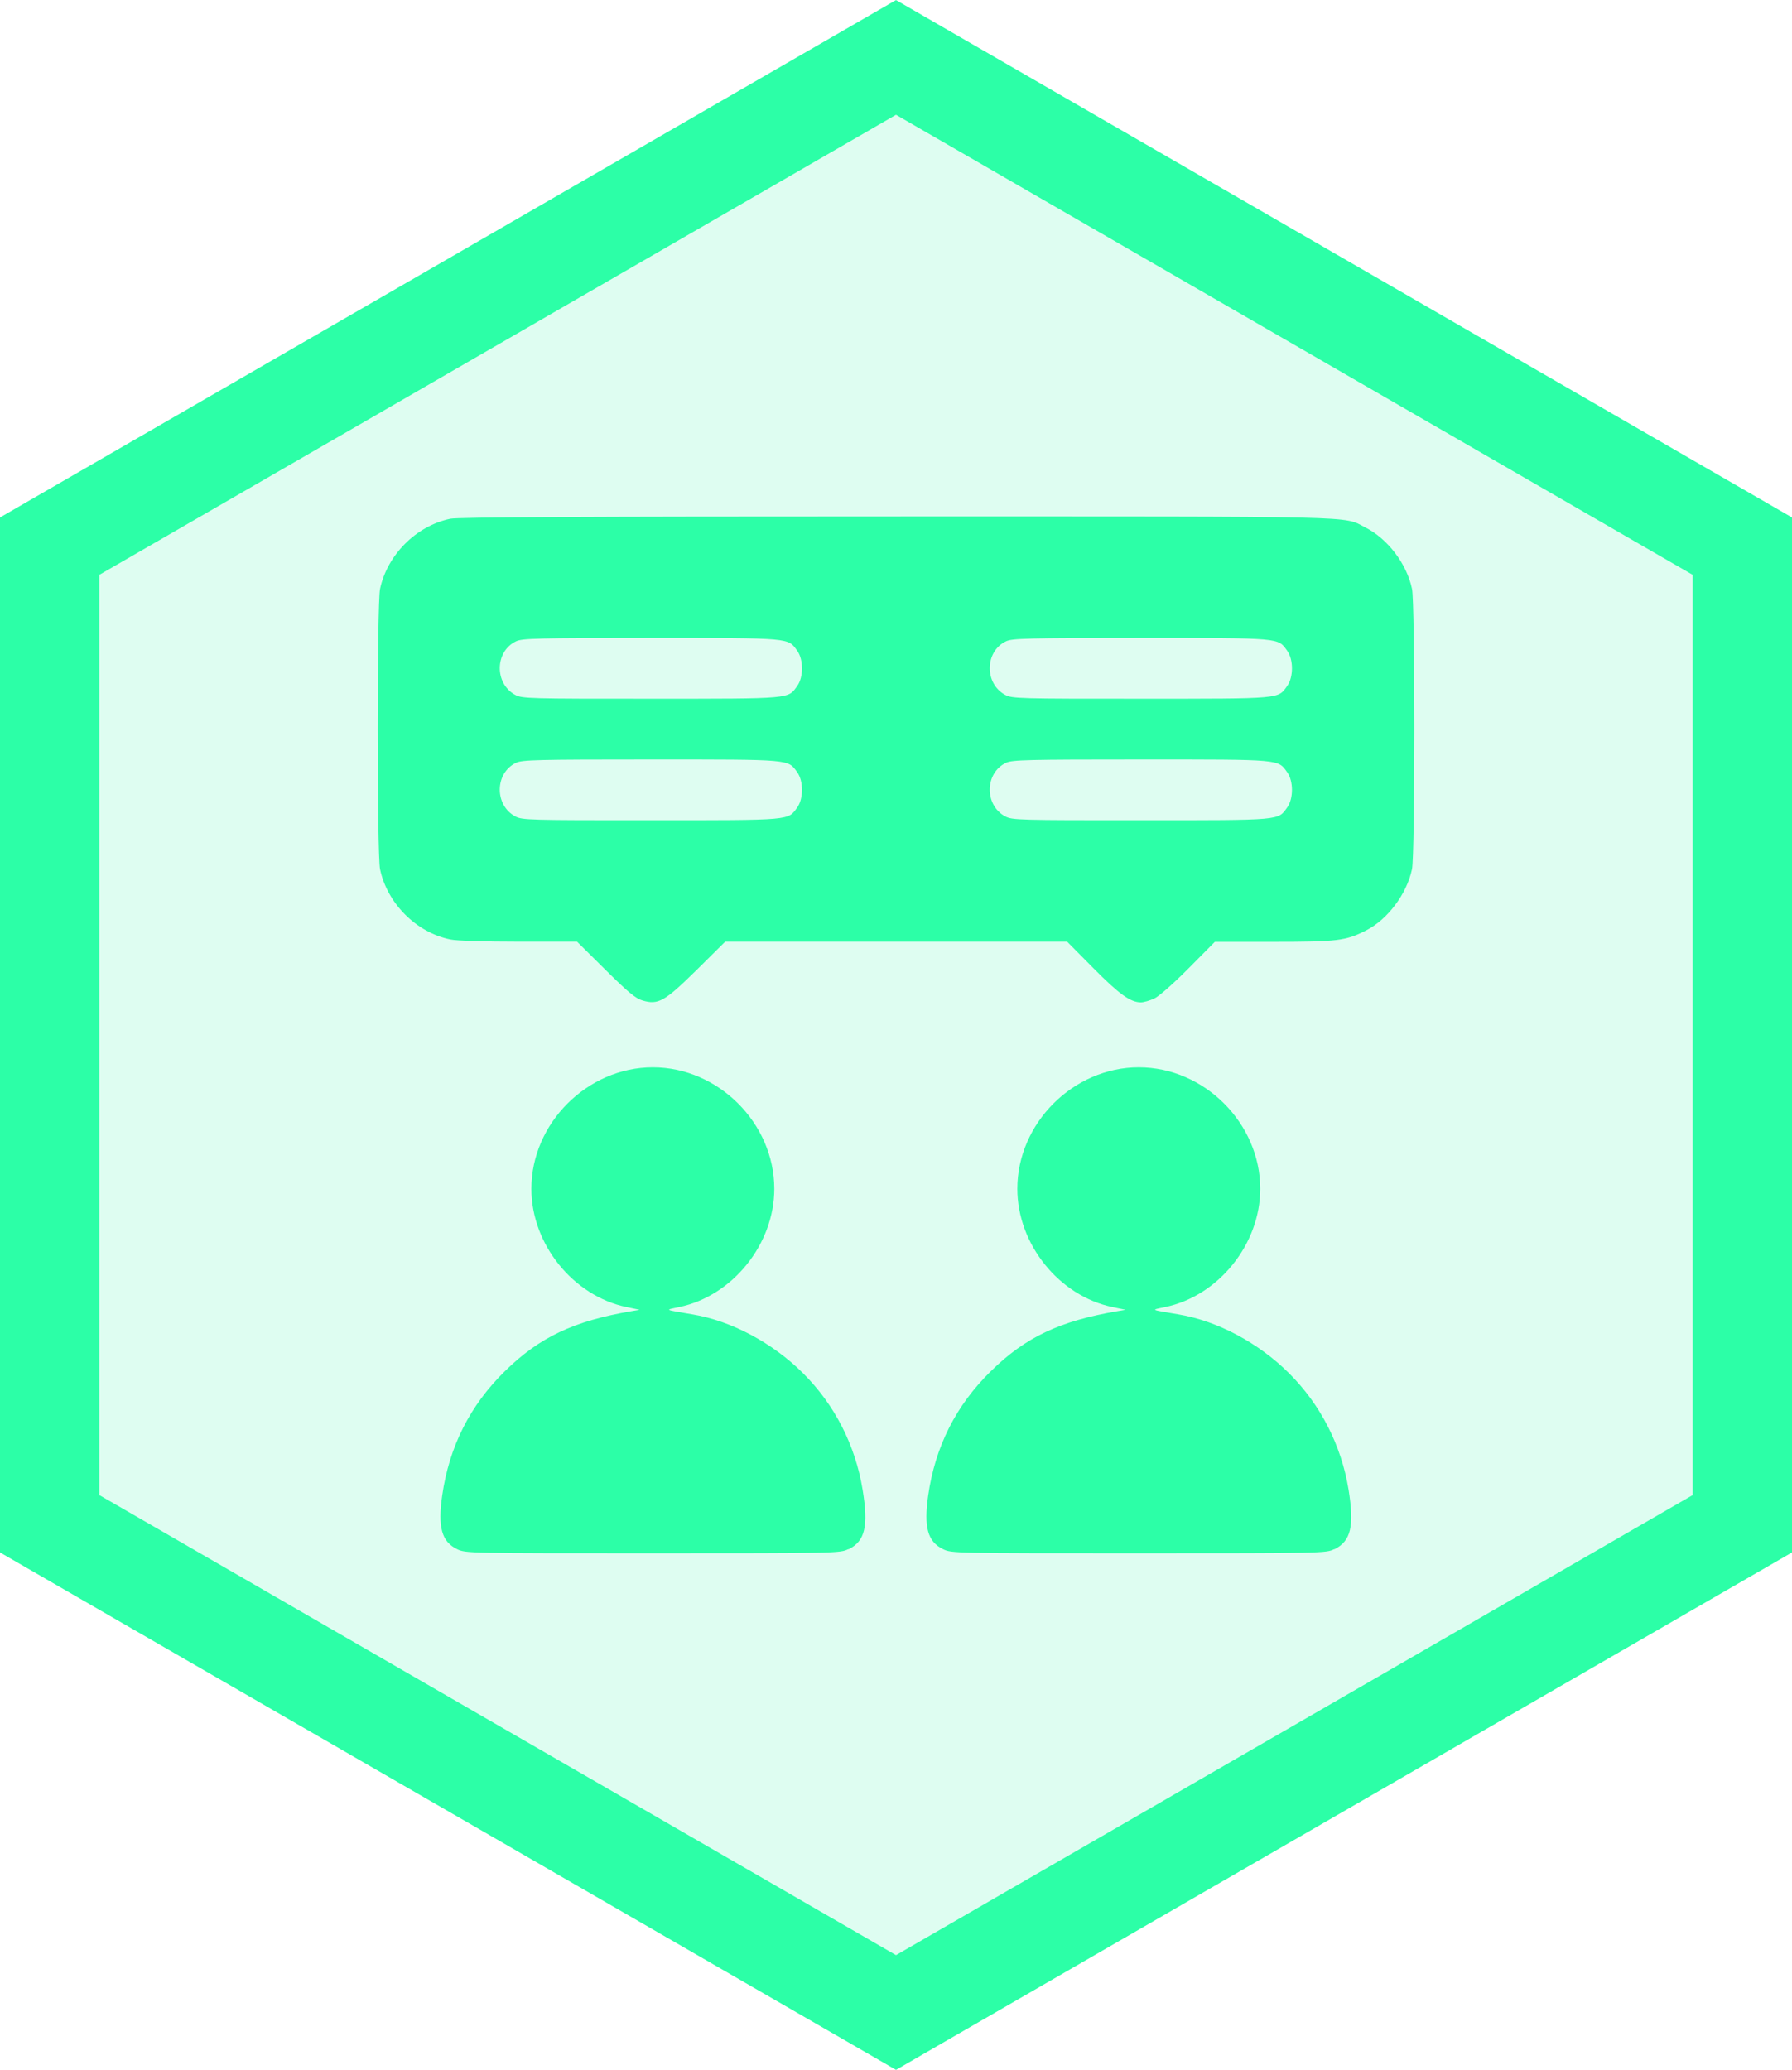
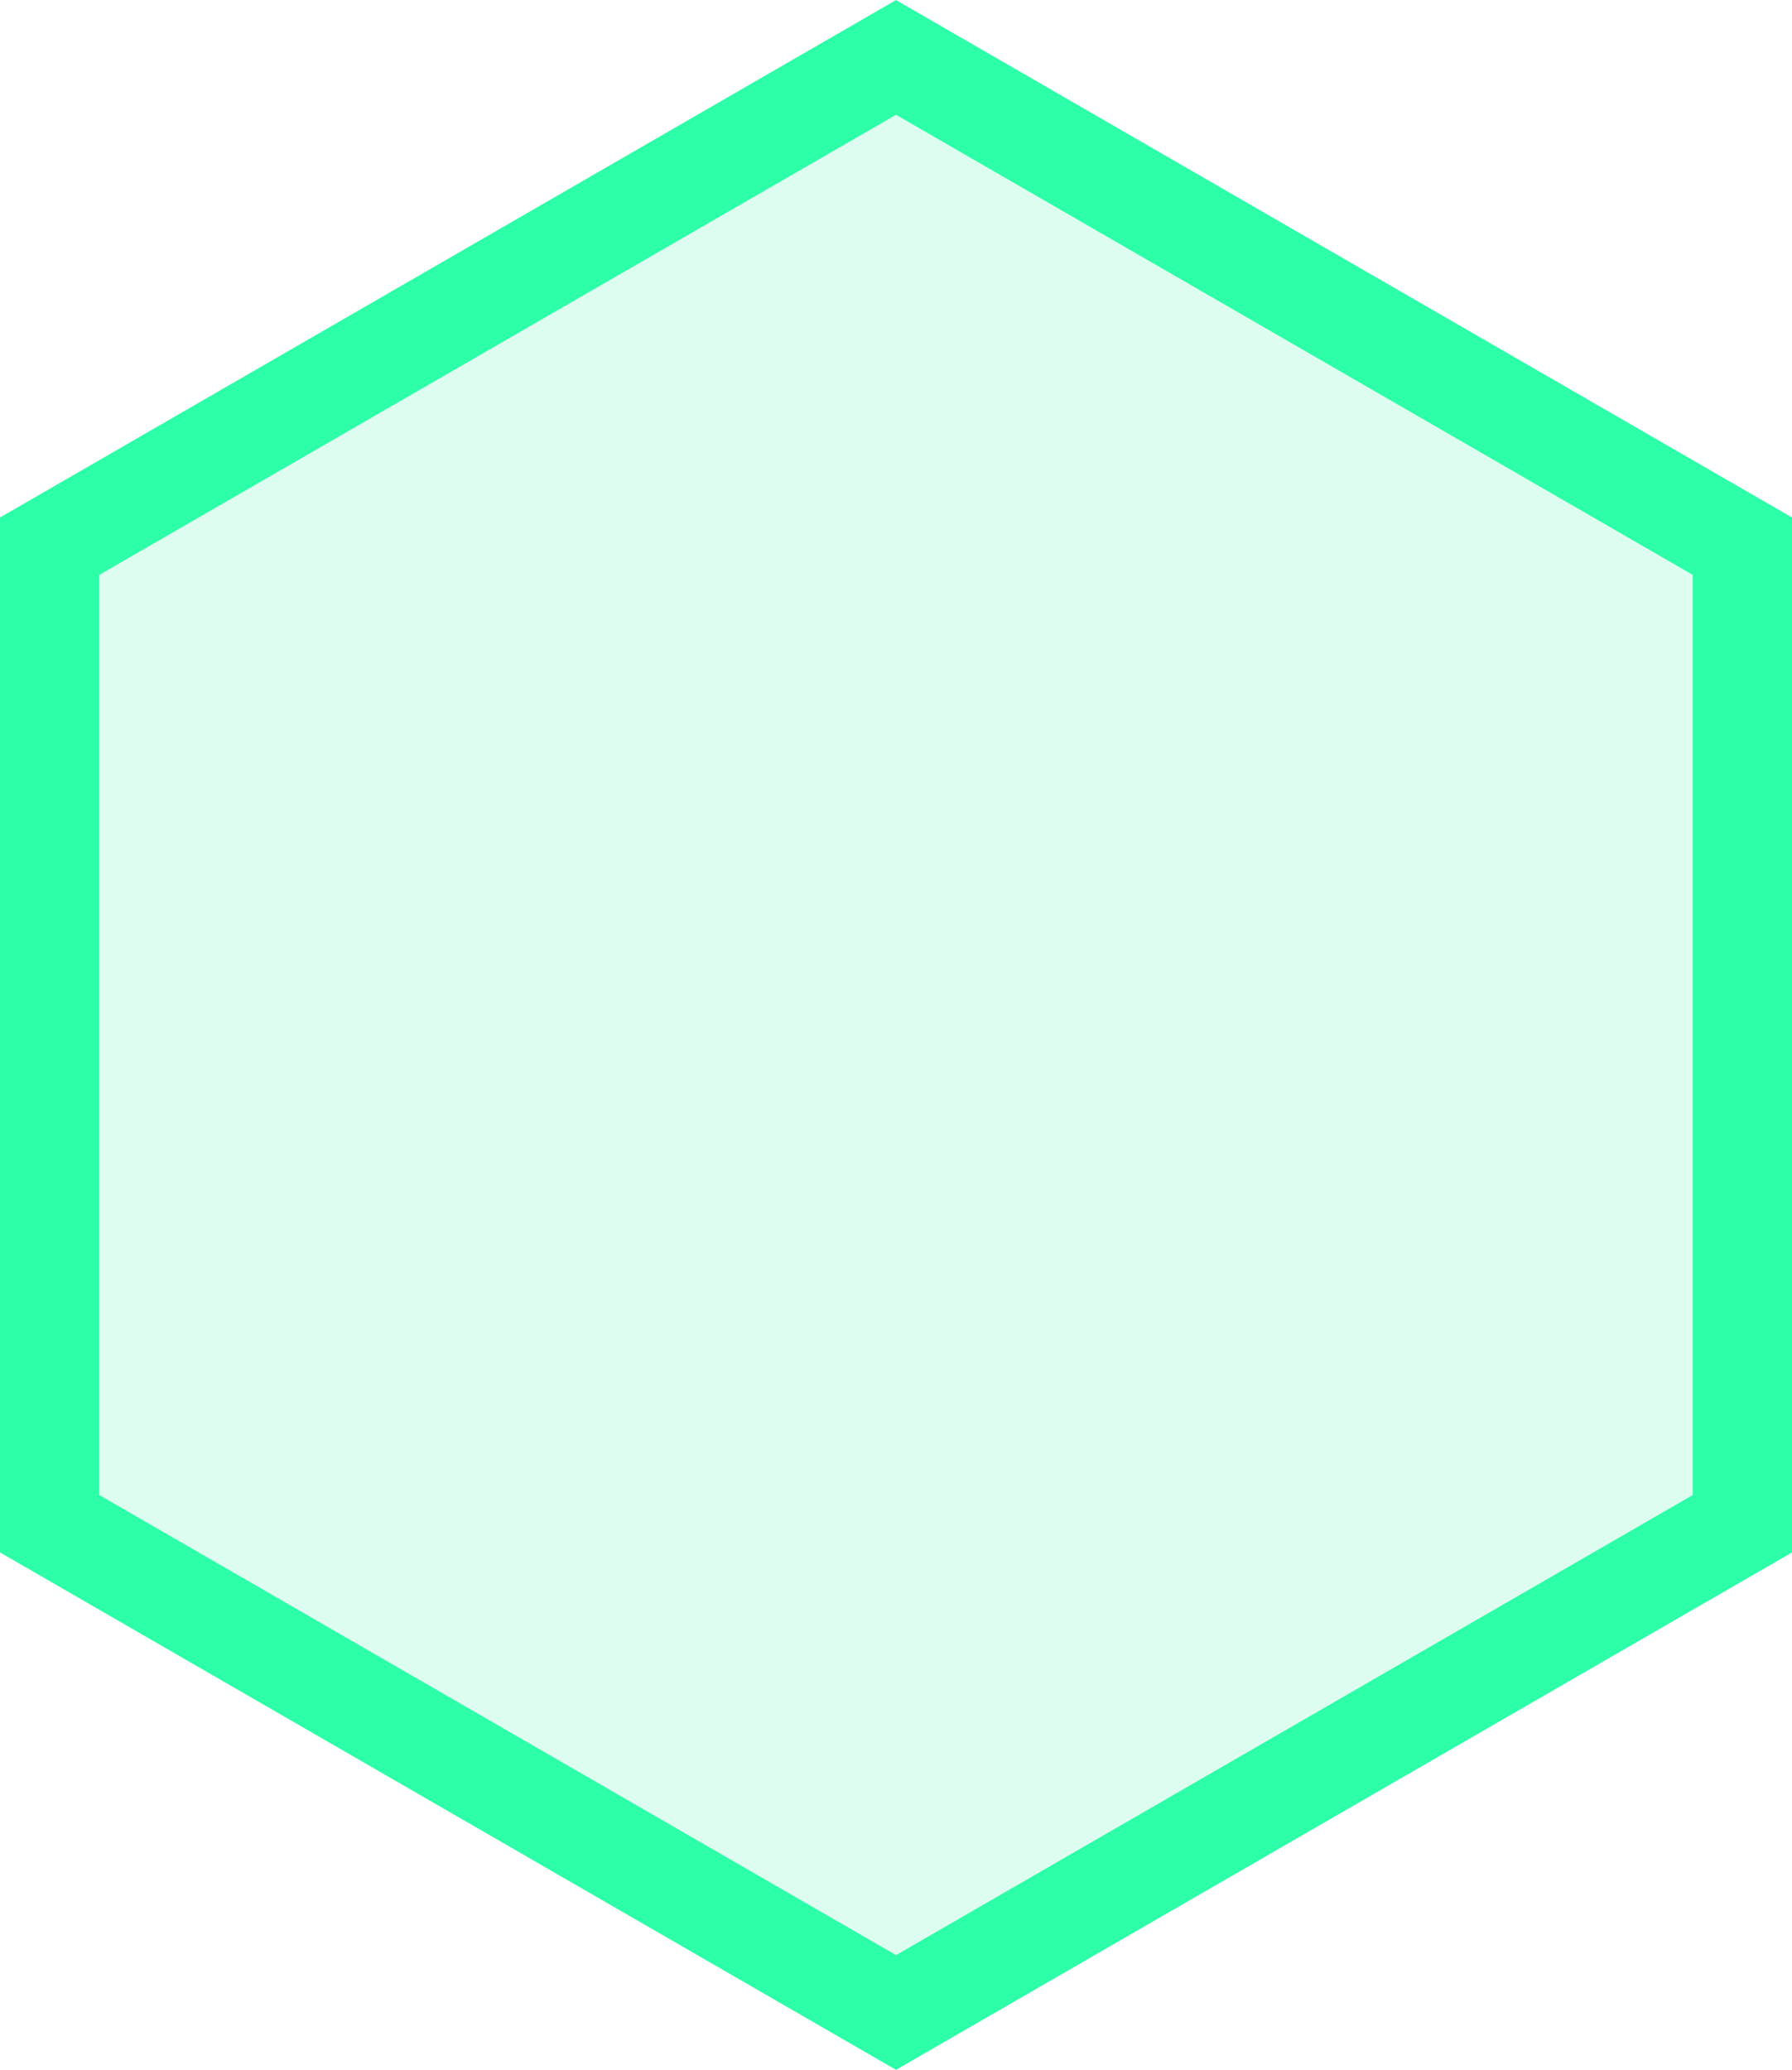
<svg xmlns="http://www.w3.org/2000/svg" width="14.326mm" height="16.542mm" viewBox="0 0 14.326 16.542" version="1.1" id="svg5" xml:space="preserve">
  <defs id="defs2" />
  <g id="layer1" transform="translate(-332.933,17.965)">
    <path style="fill:#28f2a1;fill-opacity:0.149;stroke:#2cffa7;stroke-width:0.794;stroke-dasharray:none;stroke-opacity:1" id="path6027-1-0-9-3-9-9-9" d="m 10.962,19.166 -6.766,-3.906 -2e-7,-7.813 6.766,-3.906 6.766,3.906 0,7.813 z" transform="translate(329.134,-21.047)" />
-     <path style="fill:#2cffa7;fill-opacity:1;stroke-width:0.016" d="m 343.601,-5.583 c 0.132,-0.066 0.16,-0.184 0.113,-0.477 -0.058,-0.354 -0.223,-0.678 -0.475,-0.929 -0.243,-0.243 -0.573,-0.419 -0.883,-0.471 -0.235,-0.04 -0.225,-0.034 -0.108,-0.059 0.427,-0.089 0.76,-0.503 0.76,-0.945 0,-0.523 -0.447,-0.971 -0.971,-0.971 -0.523,0 -0.971,0.447 -0.971,0.971 0,0.442 0.333,0.856 0.76,0.945 l 0.105,0.022 -0.065,0.011 c -0.462,0.079 -0.735,0.208 -1.011,0.479 -0.28,0.274 -0.446,0.604 -0.502,0.995 -0.036,0.253 -0.004,0.368 0.119,0.428 0.068,0.033 0.087,0.033 1.565,0.033 1.468,-1.24e-5 1.497,-6.209e-4 1.562,-0.033 z m -3.884,0 c 0.132,-0.066 0.16,-0.184 0.112,-0.477 -0.058,-0.354 -0.223,-0.678 -0.475,-0.929 -0.243,-0.243 -0.573,-0.419 -0.883,-0.471 -0.235,-0.04 -0.225,-0.034 -0.108,-0.059 0.427,-0.089 0.76,-0.503 0.76,-0.945 0,-0.523 -0.447,-0.971 -0.971,-0.971 -0.523,0 -0.971,0.447 -0.971,0.971 0,0.442 0.333,0.856 0.76,0.945 l 0.105,0.022 -0.065,0.011 c -0.462,0.079 -0.735,0.208 -1.011,0.479 -0.28,0.274 -0.446,0.604 -0.502,0.995 -0.036,0.253 -0.004,0.368 0.119,0.428 0.068,0.033 0.087,0.033 1.565,0.033 1.468,-1.24e-5 1.497,-6.209e-4 1.562,-0.033 z m 2.443,-4.401 c 0.037,-0.017 0.154,-0.12 0.275,-0.242 l 0.21,-0.212 h 0.47 c 0.509,0 0.577,-0.008 0.739,-0.091 0.172,-0.087 0.325,-0.291 0.367,-0.489 0.025,-0.118 0.025,-2.12 2.4e-4,-2.24 -0.042,-0.201 -0.194,-0.401 -0.374,-0.492 -0.183,-0.093 0.04,-0.087 -3.746,-0.087 -2.49,0 -3.508,0.005 -3.569,0.018 -0.272,0.057 -0.503,0.288 -0.561,0.561 -0.025,0.119 -0.025,2.121 0,2.24 0.058,0.273 0.289,0.505 0.561,0.561 0.051,0.011 0.272,0.018 0.55,0.018 h 0.464 l 0.227,0.225 c 0.181,0.179 0.241,0.229 0.296,0.245 0.126,0.037 0.176,0.009 0.434,-0.245 l 0.227,-0.225 h 1.367 1.367 l 0.21,0.212 c 0.206,0.208 0.296,0.273 0.38,0.273 0.022,0 0.07,-0.014 0.105,-0.03 z m -1.19,-1.456 c -0.169,-0.09 -0.165,-0.348 0.006,-0.429 0.049,-0.023 0.168,-0.026 1.078,-0.026 1.131,0 1.094,-0.003 1.17,0.103 0.05,0.07 0.05,0.209 1.8e-4,0.279 -0.076,0.106 -0.035,0.103 -1.17,0.103 -0.97,3.49e-4 -1.031,-0.001 -1.084,-0.03 z m -3.917,0 c -0.169,-0.09 -0.165,-0.348 0.006,-0.429 0.049,-0.023 0.168,-0.026 1.078,-0.026 1.131,0 1.094,-0.003 1.17,0.103 0.05,0.07 0.05,0.209 1.8e-4,0.279 -0.076,0.106 -0.035,0.103 -1.17,0.103 -0.97,3.49e-4 -1.031,-0.001 -1.084,-0.03 z m 3.917,-0.971 c -0.169,-0.09 -0.165,-0.348 0.006,-0.429 0.049,-0.023 0.168,-0.026 1.078,-0.026 1.131,0 1.094,-0.003 1.17,0.103 0.05,0.07 0.05,0.209 1.8e-4,0.279 -0.076,0.106 -0.035,0.103 -1.17,0.103 -0.97,3.49e-4 -1.031,-0.001 -1.084,-0.03 z m -3.917,0 c -0.169,-0.09 -0.165,-0.348 0.006,-0.429 0.049,-0.023 0.168,-0.026 1.078,-0.026 1.131,0 1.094,-0.003 1.17,0.103 0.05,0.07 0.05,0.209 1.8e-4,0.279 -0.076,0.106 -0.035,0.103 -1.17,0.103 -0.97,3.49e-4 -1.031,-0.001 -1.084,-0.03 z" id="path23851" />
  </g>
</svg>